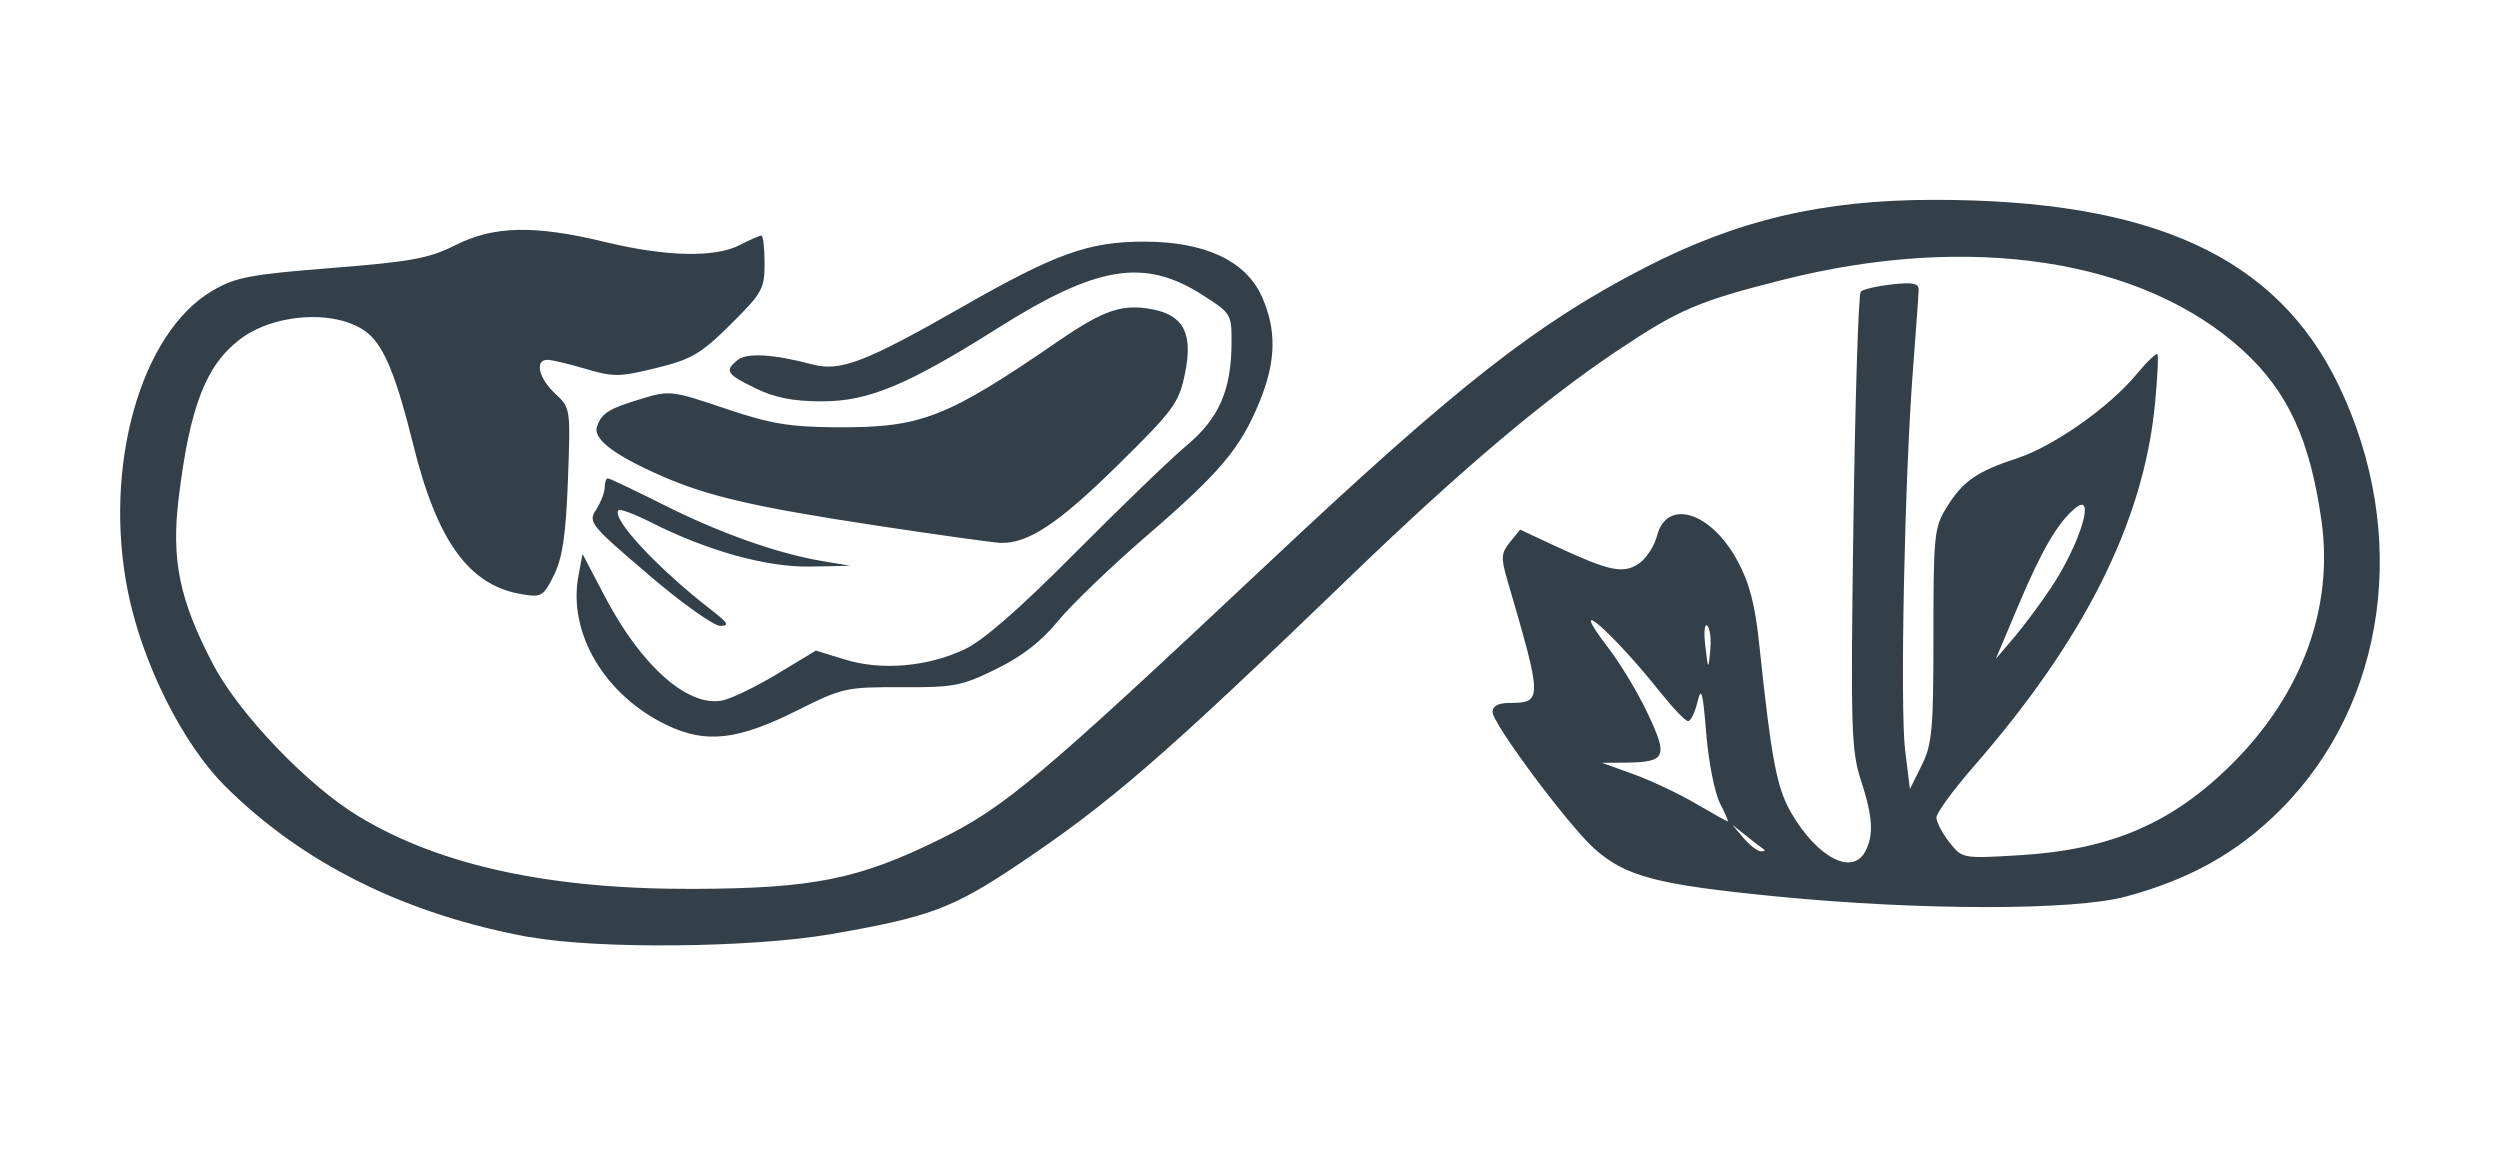
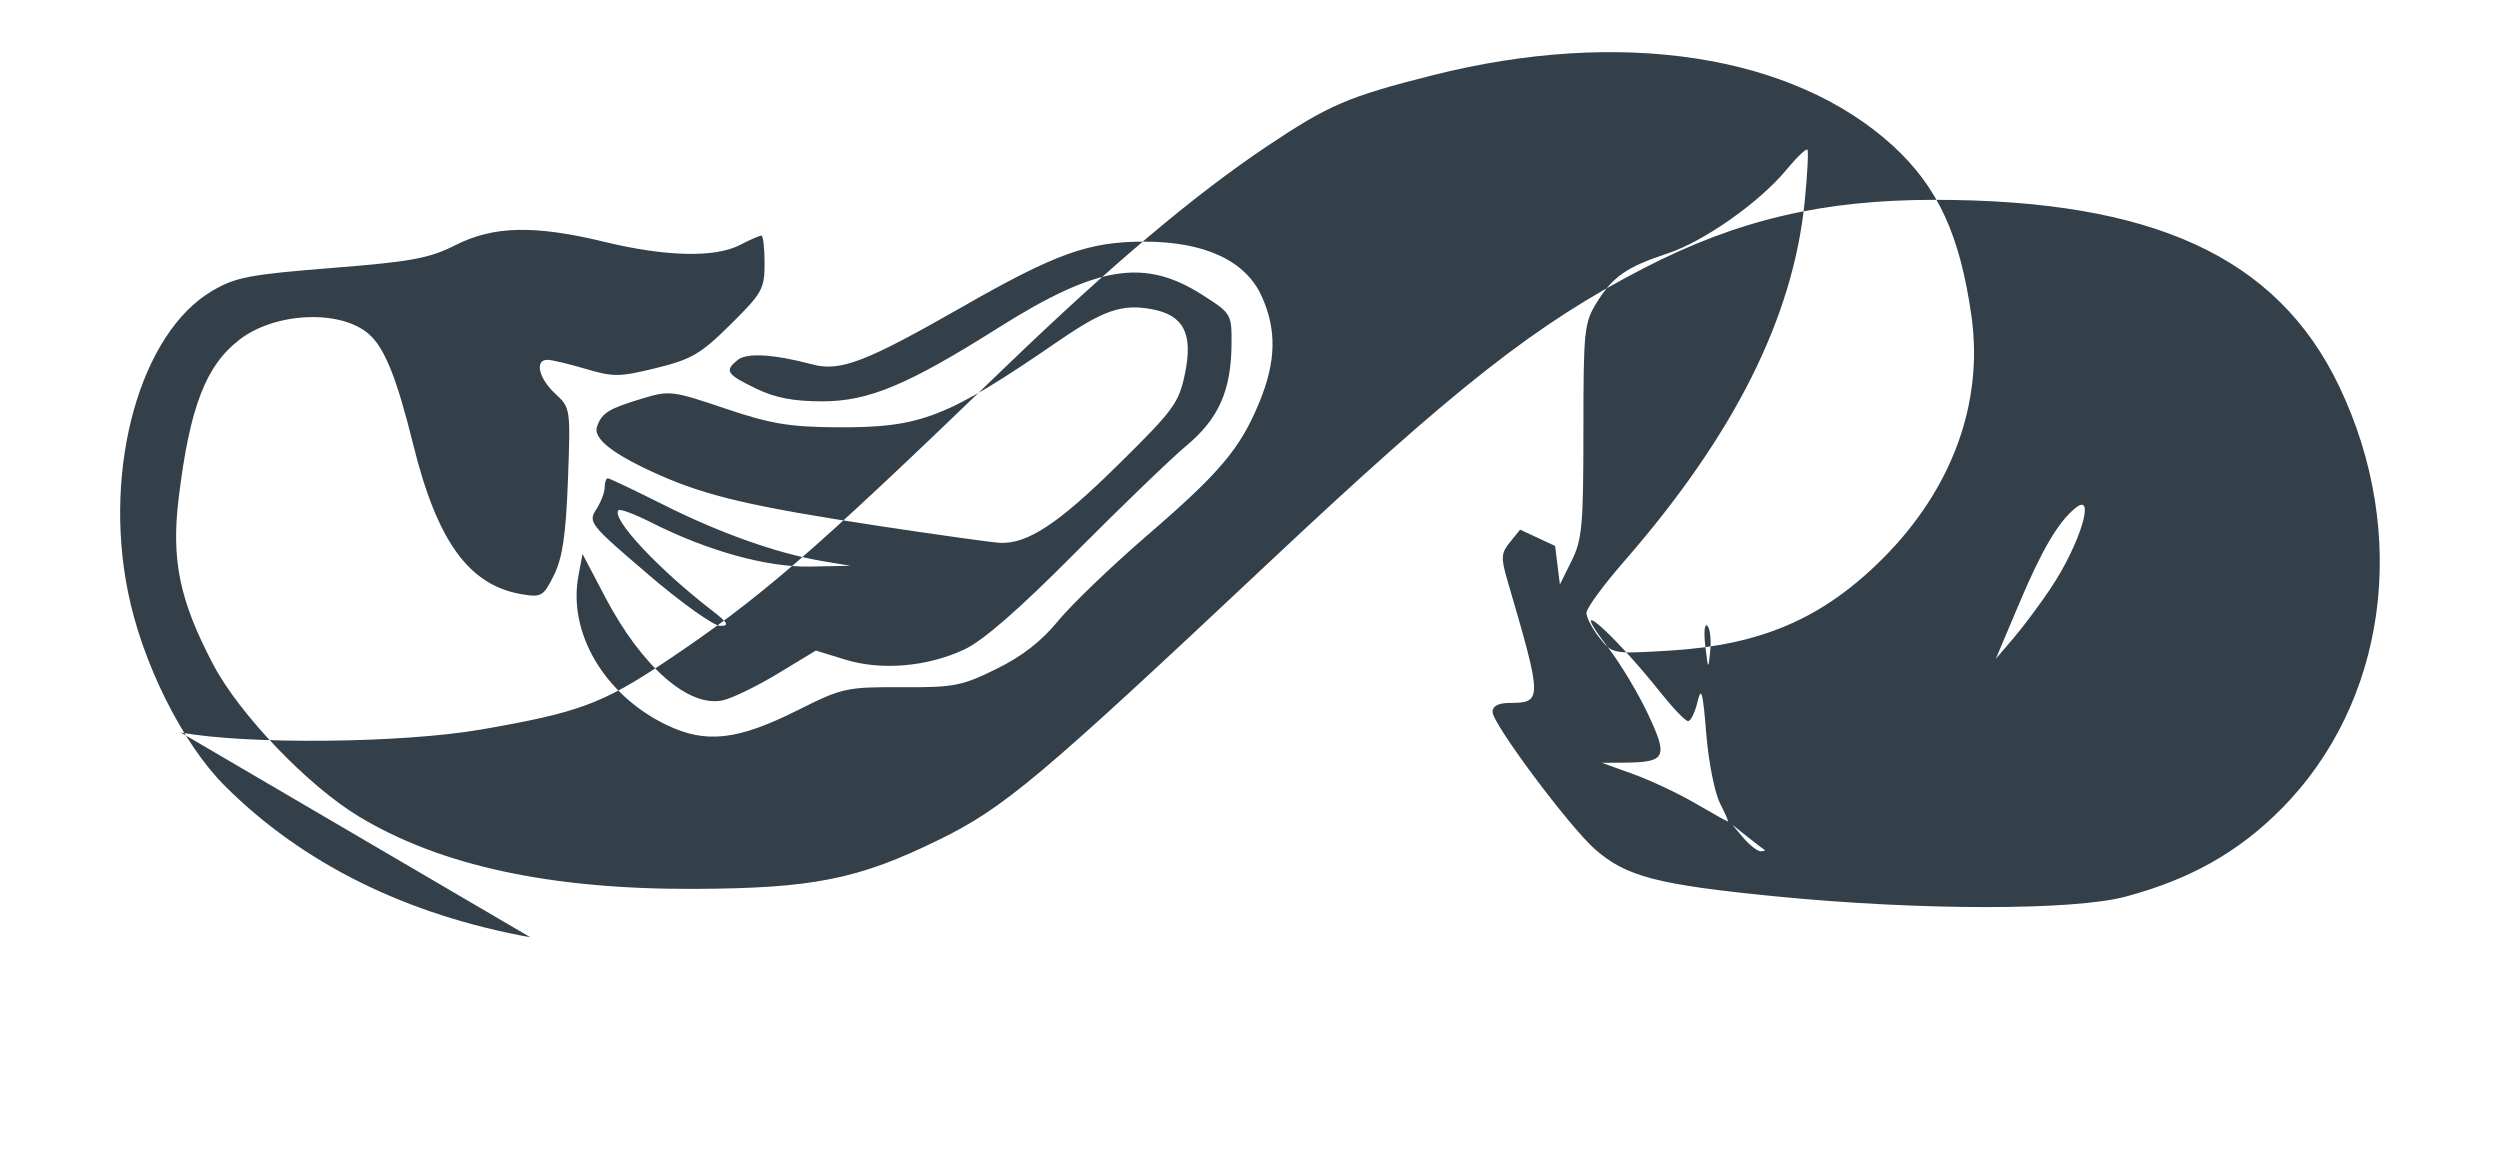
<svg xmlns="http://www.w3.org/2000/svg" width="25.72mm" height="11.927mm" viewBox="0 0 25.72 11.927" id="svg1">
  <defs id="defs1" />
  <g id="layer1" transform="translate(-97.367,-119.327)">
-     <path d="m 109.617,132.166 m -6.793,-3.196 c -1.279,-0.232 -2.341,-0.758 -3.141,-1.555 -0.438,-0.436 -0.855,-1.271 -1.001,-2.006 -0.256,-1.281 0.131,-2.657 0.869,-3.09 0.238,-0.14 0.385,-0.168 1.229,-0.235 0.822,-0.065 1.003,-0.099 1.273,-0.235 0.393,-0.199 0.814,-0.208 1.536,-0.033 0.627,0.152 1.133,0.164 1.389,0.032 0.104,-0.054 0.203,-0.097 0.222,-0.097 0.018,0 0.033,0.128 0.033,0.284 0,0.265 -0.024,0.307 -0.35,0.63 -0.307,0.304 -0.401,0.359 -0.764,0.448 -0.376,0.093 -0.443,0.094 -0.727,0.009 -0.172,-0.051 -0.349,-0.093 -0.393,-0.093 -0.134,0 -0.09,0.19 0.079,0.347 0.159,0.147 0.159,0.152 0.132,0.89 -0.021,0.563 -0.056,0.799 -0.143,0.976 -0.107,0.217 -0.13,0.232 -0.323,0.2 -0.551,-0.089 -0.879,-0.54 -1.128,-1.549 -0.167,-0.676 -0.291,-0.984 -0.452,-1.127 -0.289,-0.256 -0.96,-0.23 -1.33,0.053 -0.349,0.267 -0.514,0.692 -0.628,1.625 -0.079,0.642 0.006,1.057 0.354,1.719 0.269,0.512 0.975,1.249 1.502,1.566 0.839,0.505 1.966,0.748 3.441,0.743 1.229,-0.005 1.695,-0.098 2.529,-0.508 0.669,-0.329 1.026,-0.629 3.38,-2.841 1.941,-1.824 2.754,-2.462 3.867,-3.037 0.962,-0.496 1.835,-0.702 2.982,-0.703 2.252,-0.001 3.531,0.585 4.168,1.912 0.734,1.528 0.493,3.27 -0.603,4.365 -0.439,0.439 -0.93,0.714 -1.588,0.891 -0.538,0.145 -2.113,0.144 -3.593,-0.001 -1.229,-0.121 -1.548,-0.204 -1.869,-0.486 -0.265,-0.233 -1.054,-1.291 -1.054,-1.413 0,-0.059 0.06,-0.091 0.167,-0.092 0.35,-0.001 0.349,-0.02 -0.015,-1.265 -0.067,-0.229 -0.064,-0.277 0.028,-0.39 l 0.104,-0.128 0.36,0.168 c 0.557,0.259 0.698,0.289 0.858,0.184 0.076,-0.05 0.162,-0.18 0.19,-0.288 0.1,-0.388 0.553,-0.25 0.826,0.253 0.125,0.23 0.183,0.45 0.227,0.873 0.125,1.184 0.179,1.47 0.331,1.729 0.268,0.457 0.625,0.642 0.758,0.393 0.09,-0.168 0.079,-0.357 -0.045,-0.737 -0.099,-0.303 -0.106,-0.539 -0.076,-2.657 0.018,-1.278 0.052,-2.343 0.075,-2.367 0.024,-0.023 0.167,-0.057 0.32,-0.074 0.21,-0.024 0.277,-0.011 0.276,0.053 -7.2e-4,0.046 -0.027,0.413 -0.058,0.815 -0.087,1.123 -0.135,3.485 -0.081,3.928 l 0.049,0.396 0.121,-0.244 c 0.108,-0.216 0.121,-0.366 0.121,-1.34 0,-1.033 0.008,-1.109 0.138,-1.318 0.166,-0.267 0.308,-0.365 0.73,-0.504 0.373,-0.123 0.945,-0.527 1.22,-0.86 0.106,-0.128 0.203,-0.221 0.216,-0.207 0.013,0.015 4.8e-4,0.254 -0.027,0.531 -0.12,1.2 -0.727,2.407 -1.863,3.71 -0.21,0.241 -0.383,0.477 -0.383,0.525 0,0.047 0.06,0.162 0.133,0.254 0.132,0.168 0.134,0.169 0.716,0.134 0.948,-0.056 1.583,-0.33 2.202,-0.95 0.713,-0.715 1.036,-1.601 0.91,-2.493 -0.118,-0.835 -0.347,-1.329 -0.808,-1.751 -1.03,-0.941 -2.805,-1.213 -4.734,-0.726 -0.87,0.22 -1.067,0.304 -1.701,0.728 -0.756,0.506 -1.604,1.222 -2.724,2.301 -1.963,1.893 -2.495,2.353 -3.467,3.003 -0.653,0.436 -0.897,0.526 -1.902,0.7 -0.812,0.14 -2.397,0.156 -3.087,0.03 z m 12.694,-0.901 c -0.014,-0.009 -0.094,-0.07 -0.178,-0.137 l -0.152,-0.121 0.116,0.137 c 0.064,0.075 0.144,0.137 0.178,0.137 0.034,0 0.05,-0.008 0.036,-0.016 z m -0.456,-0.479 c -0.054,-0.105 -0.118,-0.427 -0.141,-0.715 -0.035,-0.435 -0.051,-0.491 -0.09,-0.327 -0.026,0.109 -0.07,0.198 -0.097,0.198 -0.027,0 -0.152,-0.13 -0.279,-0.289 -0.515,-0.647 -0.996,-1.057 -0.536,-0.457 0.122,0.159 0.304,0.463 0.404,0.676 0.207,0.441 0.183,0.492 -0.231,0.497 l -0.244,0.002 0.322,0.116 c 0.177,0.064 0.465,0.199 0.639,0.301 0.175,0.102 0.325,0.186 0.334,0.186 0.009,7.3e-4 -0.028,-0.084 -0.082,-0.189 z m -0.13,-1.825 c -0.028,-0.028 -0.038,0.064 -0.021,0.206 0.03,0.251 0.031,0.252 0.051,0.051 0.011,-0.113 -0.001,-0.229 -0.03,-0.257 z m 3.535,-0.39 c 0.3,-0.449 0.468,-1.001 0.25,-0.82 -0.179,0.148 -0.344,0.43 -0.58,0.989 l -0.237,0.561 0.182,-0.213 c 0.1,-0.117 0.274,-0.35 0.386,-0.518 z m -14.24,1.412 c -0.641,-0.309 -1.019,-0.948 -0.909,-1.536 l 0.042,-0.225 0.233,0.444 c 0.377,0.717 0.859,1.139 1.211,1.062 0.095,-0.021 0.349,-0.144 0.565,-0.275 l 0.392,-0.237 0.298,0.092 c 0.374,0.116 0.846,0.076 1.229,-0.103 0.194,-0.091 0.563,-0.413 1.14,-0.994 0.47,-0.473 0.985,-0.969 1.145,-1.103 0.332,-0.277 0.46,-0.566 0.464,-1.044 0.002,-0.309 -0.001,-0.316 -0.295,-0.504 -0.6,-0.385 -1.086,-0.307 -2.11,0.339 -0.929,0.586 -1.33,0.753 -1.805,0.753 -0.299,0 -0.486,-0.036 -0.687,-0.134 -0.3,-0.146 -0.321,-0.179 -0.185,-0.291 0.093,-0.077 0.371,-0.061 0.769,0.045 0.288,0.077 0.547,-0.023 1.54,-0.59 0.965,-0.552 1.305,-0.674 1.878,-0.673 0.621,7.4e-4 1.039,0.196 1.205,0.561 0.156,0.343 0.149,0.672 -0.022,1.087 -0.198,0.482 -0.403,0.725 -1.159,1.377 -0.366,0.316 -0.777,0.711 -0.913,0.877 -0.169,0.207 -0.369,0.364 -0.635,0.494 -0.357,0.176 -0.437,0.191 -0.977,0.188 -0.566,-0.002 -0.606,0.006 -1.066,0.236 -0.62,0.311 -0.945,0.347 -1.349,0.153 z m -0.194,-1.553 c -0.596,-0.508 -0.617,-0.535 -0.533,-0.664 0.048,-0.074 0.088,-0.177 0.088,-0.228 0,-0.051 0.014,-0.094 0.032,-0.094 0.017,0 0.274,0.122 0.571,0.271 0.582,0.293 1.173,0.502 1.634,0.58 l 0.291,0.049 -0.416,0.008 c -0.447,0.008 -1.056,-0.162 -1.634,-0.454 -0.169,-0.086 -0.32,-0.142 -0.336,-0.126 -0.08,0.08 0.404,0.601 0.955,1.026 0.173,0.134 0.19,0.164 0.091,0.164 -0.067,-2.5e-4 -0.401,-0.239 -0.742,-0.53 z m 2.356,-0.499 c -1.264,-0.192 -1.745,-0.303 -2.231,-0.518 -0.484,-0.214 -0.695,-0.378 -0.648,-0.504 0.051,-0.14 0.117,-0.18 0.462,-0.285 0.282,-0.086 0.312,-0.082 0.853,0.101 0.464,0.157 0.659,0.19 1.138,0.194 0.88,0.006 1.135,-0.092 2.293,-0.887 0.468,-0.321 0.656,-0.385 0.965,-0.327 0.324,0.061 0.422,0.252 0.337,0.661 -0.063,0.305 -0.114,0.374 -0.695,0.946 -0.611,0.602 -0.925,0.808 -1.208,0.796 -0.076,-0.004 -0.646,-0.083 -1.266,-0.177 z" style="fill:#334049;fill-opacity:1;stroke-width:0.24" id="path1-1" />
+     <path d="m 109.617,132.166 m -6.793,-3.196 c -1.279,-0.232 -2.341,-0.758 -3.141,-1.555 -0.438,-0.436 -0.855,-1.271 -1.001,-2.006 -0.256,-1.281 0.131,-2.657 0.869,-3.09 0.238,-0.14 0.385,-0.168 1.229,-0.235 0.822,-0.065 1.003,-0.099 1.273,-0.235 0.393,-0.199 0.814,-0.208 1.536,-0.033 0.627,0.152 1.133,0.164 1.389,0.032 0.104,-0.054 0.203,-0.097 0.222,-0.097 0.018,0 0.033,0.128 0.033,0.284 0,0.265 -0.024,0.307 -0.35,0.63 -0.307,0.304 -0.401,0.359 -0.764,0.448 -0.376,0.093 -0.443,0.094 -0.727,0.009 -0.172,-0.051 -0.349,-0.093 -0.393,-0.093 -0.134,0 -0.09,0.19 0.079,0.347 0.159,0.147 0.159,0.152 0.132,0.89 -0.021,0.563 -0.056,0.799 -0.143,0.976 -0.107,0.217 -0.13,0.232 -0.323,0.2 -0.551,-0.089 -0.879,-0.54 -1.128,-1.549 -0.167,-0.676 -0.291,-0.984 -0.452,-1.127 -0.289,-0.256 -0.96,-0.23 -1.33,0.053 -0.349,0.267 -0.514,0.692 -0.628,1.625 -0.079,0.642 0.006,1.057 0.354,1.719 0.269,0.512 0.975,1.249 1.502,1.566 0.839,0.505 1.966,0.748 3.441,0.743 1.229,-0.005 1.695,-0.098 2.529,-0.508 0.669,-0.329 1.026,-0.629 3.38,-2.841 1.941,-1.824 2.754,-2.462 3.867,-3.037 0.962,-0.496 1.835,-0.702 2.982,-0.703 2.252,-0.001 3.531,0.585 4.168,1.912 0.734,1.528 0.493,3.27 -0.603,4.365 -0.439,0.439 -0.93,0.714 -1.588,0.891 -0.538,0.145 -2.113,0.144 -3.593,-0.001 -1.229,-0.121 -1.548,-0.204 -1.869,-0.486 -0.265,-0.233 -1.054,-1.291 -1.054,-1.413 0,-0.059 0.06,-0.091 0.167,-0.092 0.35,-0.001 0.349,-0.02 -0.015,-1.265 -0.067,-0.229 -0.064,-0.277 0.028,-0.39 l 0.104,-0.128 0.36,0.168 l 0.049,0.396 0.121,-0.244 c 0.108,-0.216 0.121,-0.366 0.121,-1.34 0,-1.033 0.008,-1.109 0.138,-1.318 0.166,-0.267 0.308,-0.365 0.73,-0.504 0.373,-0.123 0.945,-0.527 1.22,-0.86 0.106,-0.128 0.203,-0.221 0.216,-0.207 0.013,0.015 4.8e-4,0.254 -0.027,0.531 -0.12,1.2 -0.727,2.407 -1.863,3.71 -0.21,0.241 -0.383,0.477 -0.383,0.525 0,0.047 0.06,0.162 0.133,0.254 0.132,0.168 0.134,0.169 0.716,0.134 0.948,-0.056 1.583,-0.33 2.202,-0.95 0.713,-0.715 1.036,-1.601 0.91,-2.493 -0.118,-0.835 -0.347,-1.329 -0.808,-1.751 -1.03,-0.941 -2.805,-1.213 -4.734,-0.726 -0.87,0.22 -1.067,0.304 -1.701,0.728 -0.756,0.506 -1.604,1.222 -2.724,2.301 -1.963,1.893 -2.495,2.353 -3.467,3.003 -0.653,0.436 -0.897,0.526 -1.902,0.7 -0.812,0.14 -2.397,0.156 -3.087,0.03 z m 12.694,-0.901 c -0.014,-0.009 -0.094,-0.07 -0.178,-0.137 l -0.152,-0.121 0.116,0.137 c 0.064,0.075 0.144,0.137 0.178,0.137 0.034,0 0.05,-0.008 0.036,-0.016 z m -0.456,-0.479 c -0.054,-0.105 -0.118,-0.427 -0.141,-0.715 -0.035,-0.435 -0.051,-0.491 -0.09,-0.327 -0.026,0.109 -0.07,0.198 -0.097,0.198 -0.027,0 -0.152,-0.13 -0.279,-0.289 -0.515,-0.647 -0.996,-1.057 -0.536,-0.457 0.122,0.159 0.304,0.463 0.404,0.676 0.207,0.441 0.183,0.492 -0.231,0.497 l -0.244,0.002 0.322,0.116 c 0.177,0.064 0.465,0.199 0.639,0.301 0.175,0.102 0.325,0.186 0.334,0.186 0.009,7.3e-4 -0.028,-0.084 -0.082,-0.189 z m -0.13,-1.825 c -0.028,-0.028 -0.038,0.064 -0.021,0.206 0.03,0.251 0.031,0.252 0.051,0.051 0.011,-0.113 -0.001,-0.229 -0.03,-0.257 z m 3.535,-0.39 c 0.3,-0.449 0.468,-1.001 0.25,-0.82 -0.179,0.148 -0.344,0.43 -0.58,0.989 l -0.237,0.561 0.182,-0.213 c 0.1,-0.117 0.274,-0.35 0.386,-0.518 z m -14.24,1.412 c -0.641,-0.309 -1.019,-0.948 -0.909,-1.536 l 0.042,-0.225 0.233,0.444 c 0.377,0.717 0.859,1.139 1.211,1.062 0.095,-0.021 0.349,-0.144 0.565,-0.275 l 0.392,-0.237 0.298,0.092 c 0.374,0.116 0.846,0.076 1.229,-0.103 0.194,-0.091 0.563,-0.413 1.14,-0.994 0.47,-0.473 0.985,-0.969 1.145,-1.103 0.332,-0.277 0.46,-0.566 0.464,-1.044 0.002,-0.309 -0.001,-0.316 -0.295,-0.504 -0.6,-0.385 -1.086,-0.307 -2.11,0.339 -0.929,0.586 -1.33,0.753 -1.805,0.753 -0.299,0 -0.486,-0.036 -0.687,-0.134 -0.3,-0.146 -0.321,-0.179 -0.185,-0.291 0.093,-0.077 0.371,-0.061 0.769,0.045 0.288,0.077 0.547,-0.023 1.54,-0.59 0.965,-0.552 1.305,-0.674 1.878,-0.673 0.621,7.4e-4 1.039,0.196 1.205,0.561 0.156,0.343 0.149,0.672 -0.022,1.087 -0.198,0.482 -0.403,0.725 -1.159,1.377 -0.366,0.316 -0.777,0.711 -0.913,0.877 -0.169,0.207 -0.369,0.364 -0.635,0.494 -0.357,0.176 -0.437,0.191 -0.977,0.188 -0.566,-0.002 -0.606,0.006 -1.066,0.236 -0.62,0.311 -0.945,0.347 -1.349,0.153 z m -0.194,-1.553 c -0.596,-0.508 -0.617,-0.535 -0.533,-0.664 0.048,-0.074 0.088,-0.177 0.088,-0.228 0,-0.051 0.014,-0.094 0.032,-0.094 0.017,0 0.274,0.122 0.571,0.271 0.582,0.293 1.173,0.502 1.634,0.58 l 0.291,0.049 -0.416,0.008 c -0.447,0.008 -1.056,-0.162 -1.634,-0.454 -0.169,-0.086 -0.32,-0.142 -0.336,-0.126 -0.08,0.08 0.404,0.601 0.955,1.026 0.173,0.134 0.19,0.164 0.091,0.164 -0.067,-2.5e-4 -0.401,-0.239 -0.742,-0.53 z m 2.356,-0.499 c -1.264,-0.192 -1.745,-0.303 -2.231,-0.518 -0.484,-0.214 -0.695,-0.378 -0.648,-0.504 0.051,-0.14 0.117,-0.18 0.462,-0.285 0.282,-0.086 0.312,-0.082 0.853,0.101 0.464,0.157 0.659,0.19 1.138,0.194 0.88,0.006 1.135,-0.092 2.293,-0.887 0.468,-0.321 0.656,-0.385 0.965,-0.327 0.324,0.061 0.422,0.252 0.337,0.661 -0.063,0.305 -0.114,0.374 -0.695,0.946 -0.611,0.602 -0.925,0.808 -1.208,0.796 -0.076,-0.004 -0.646,-0.083 -1.266,-0.177 z" style="fill:#334049;fill-opacity:1;stroke-width:0.24" id="path1-1" />
  </g>
</svg>